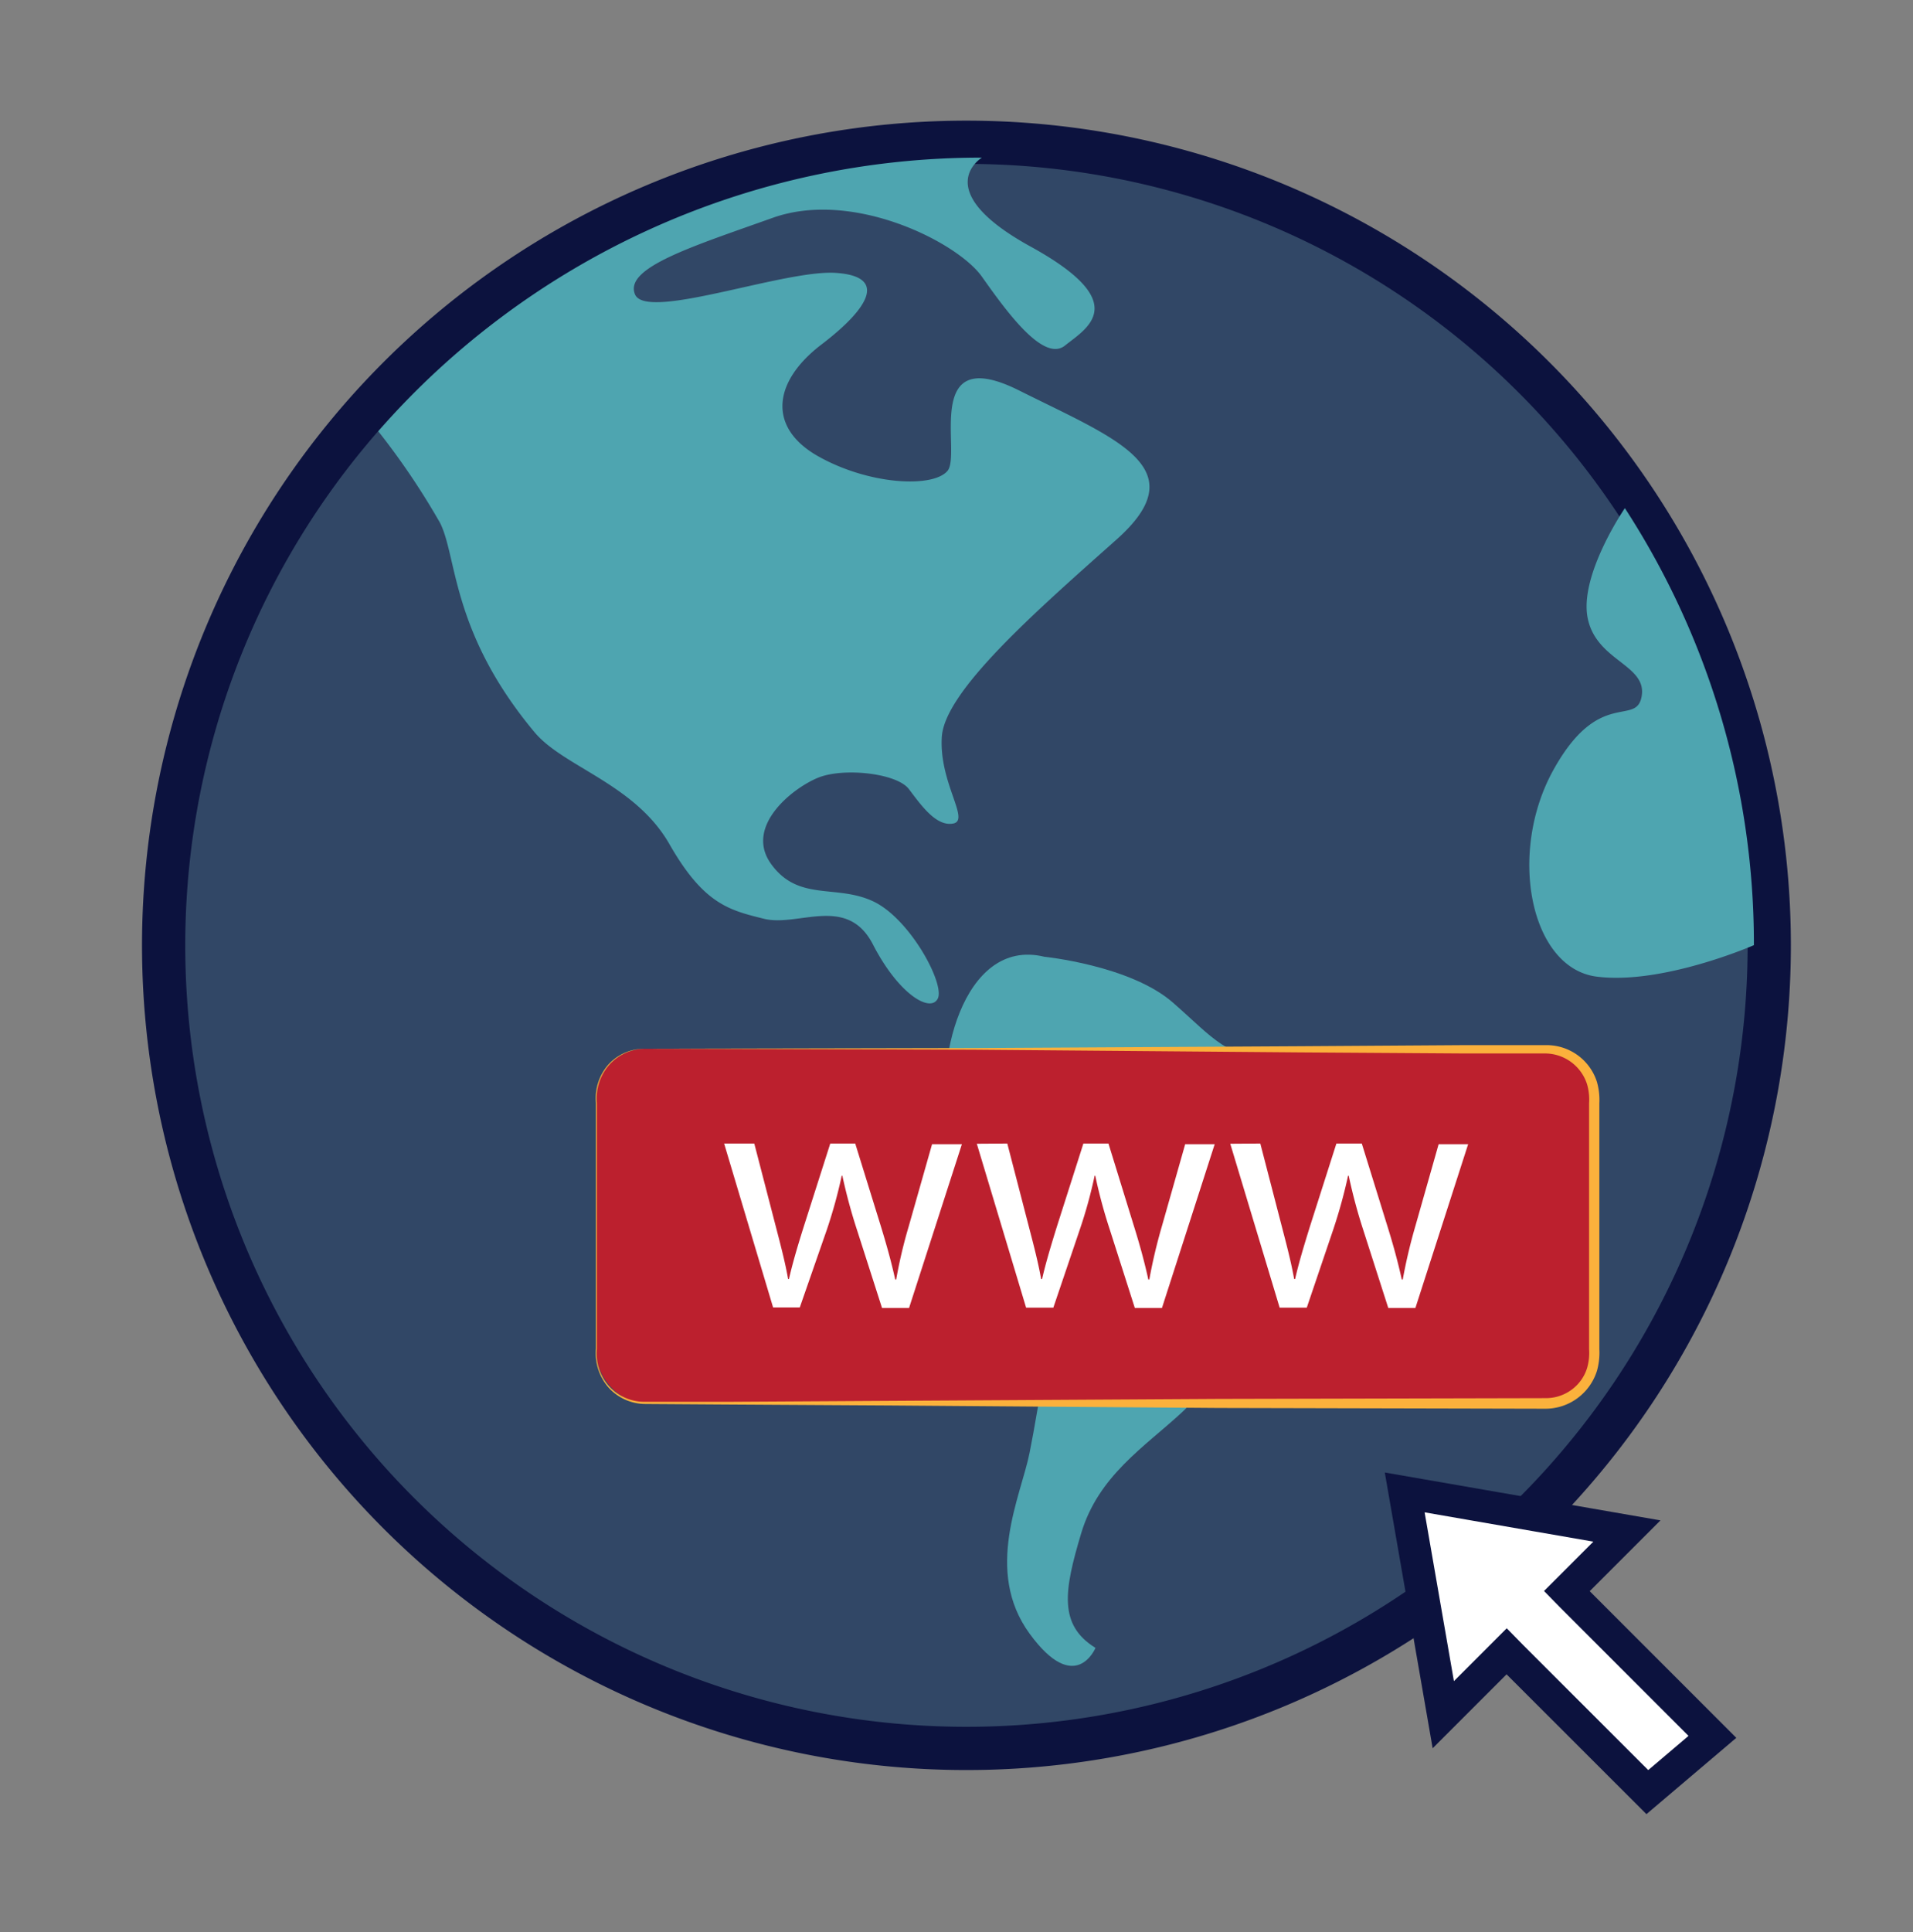
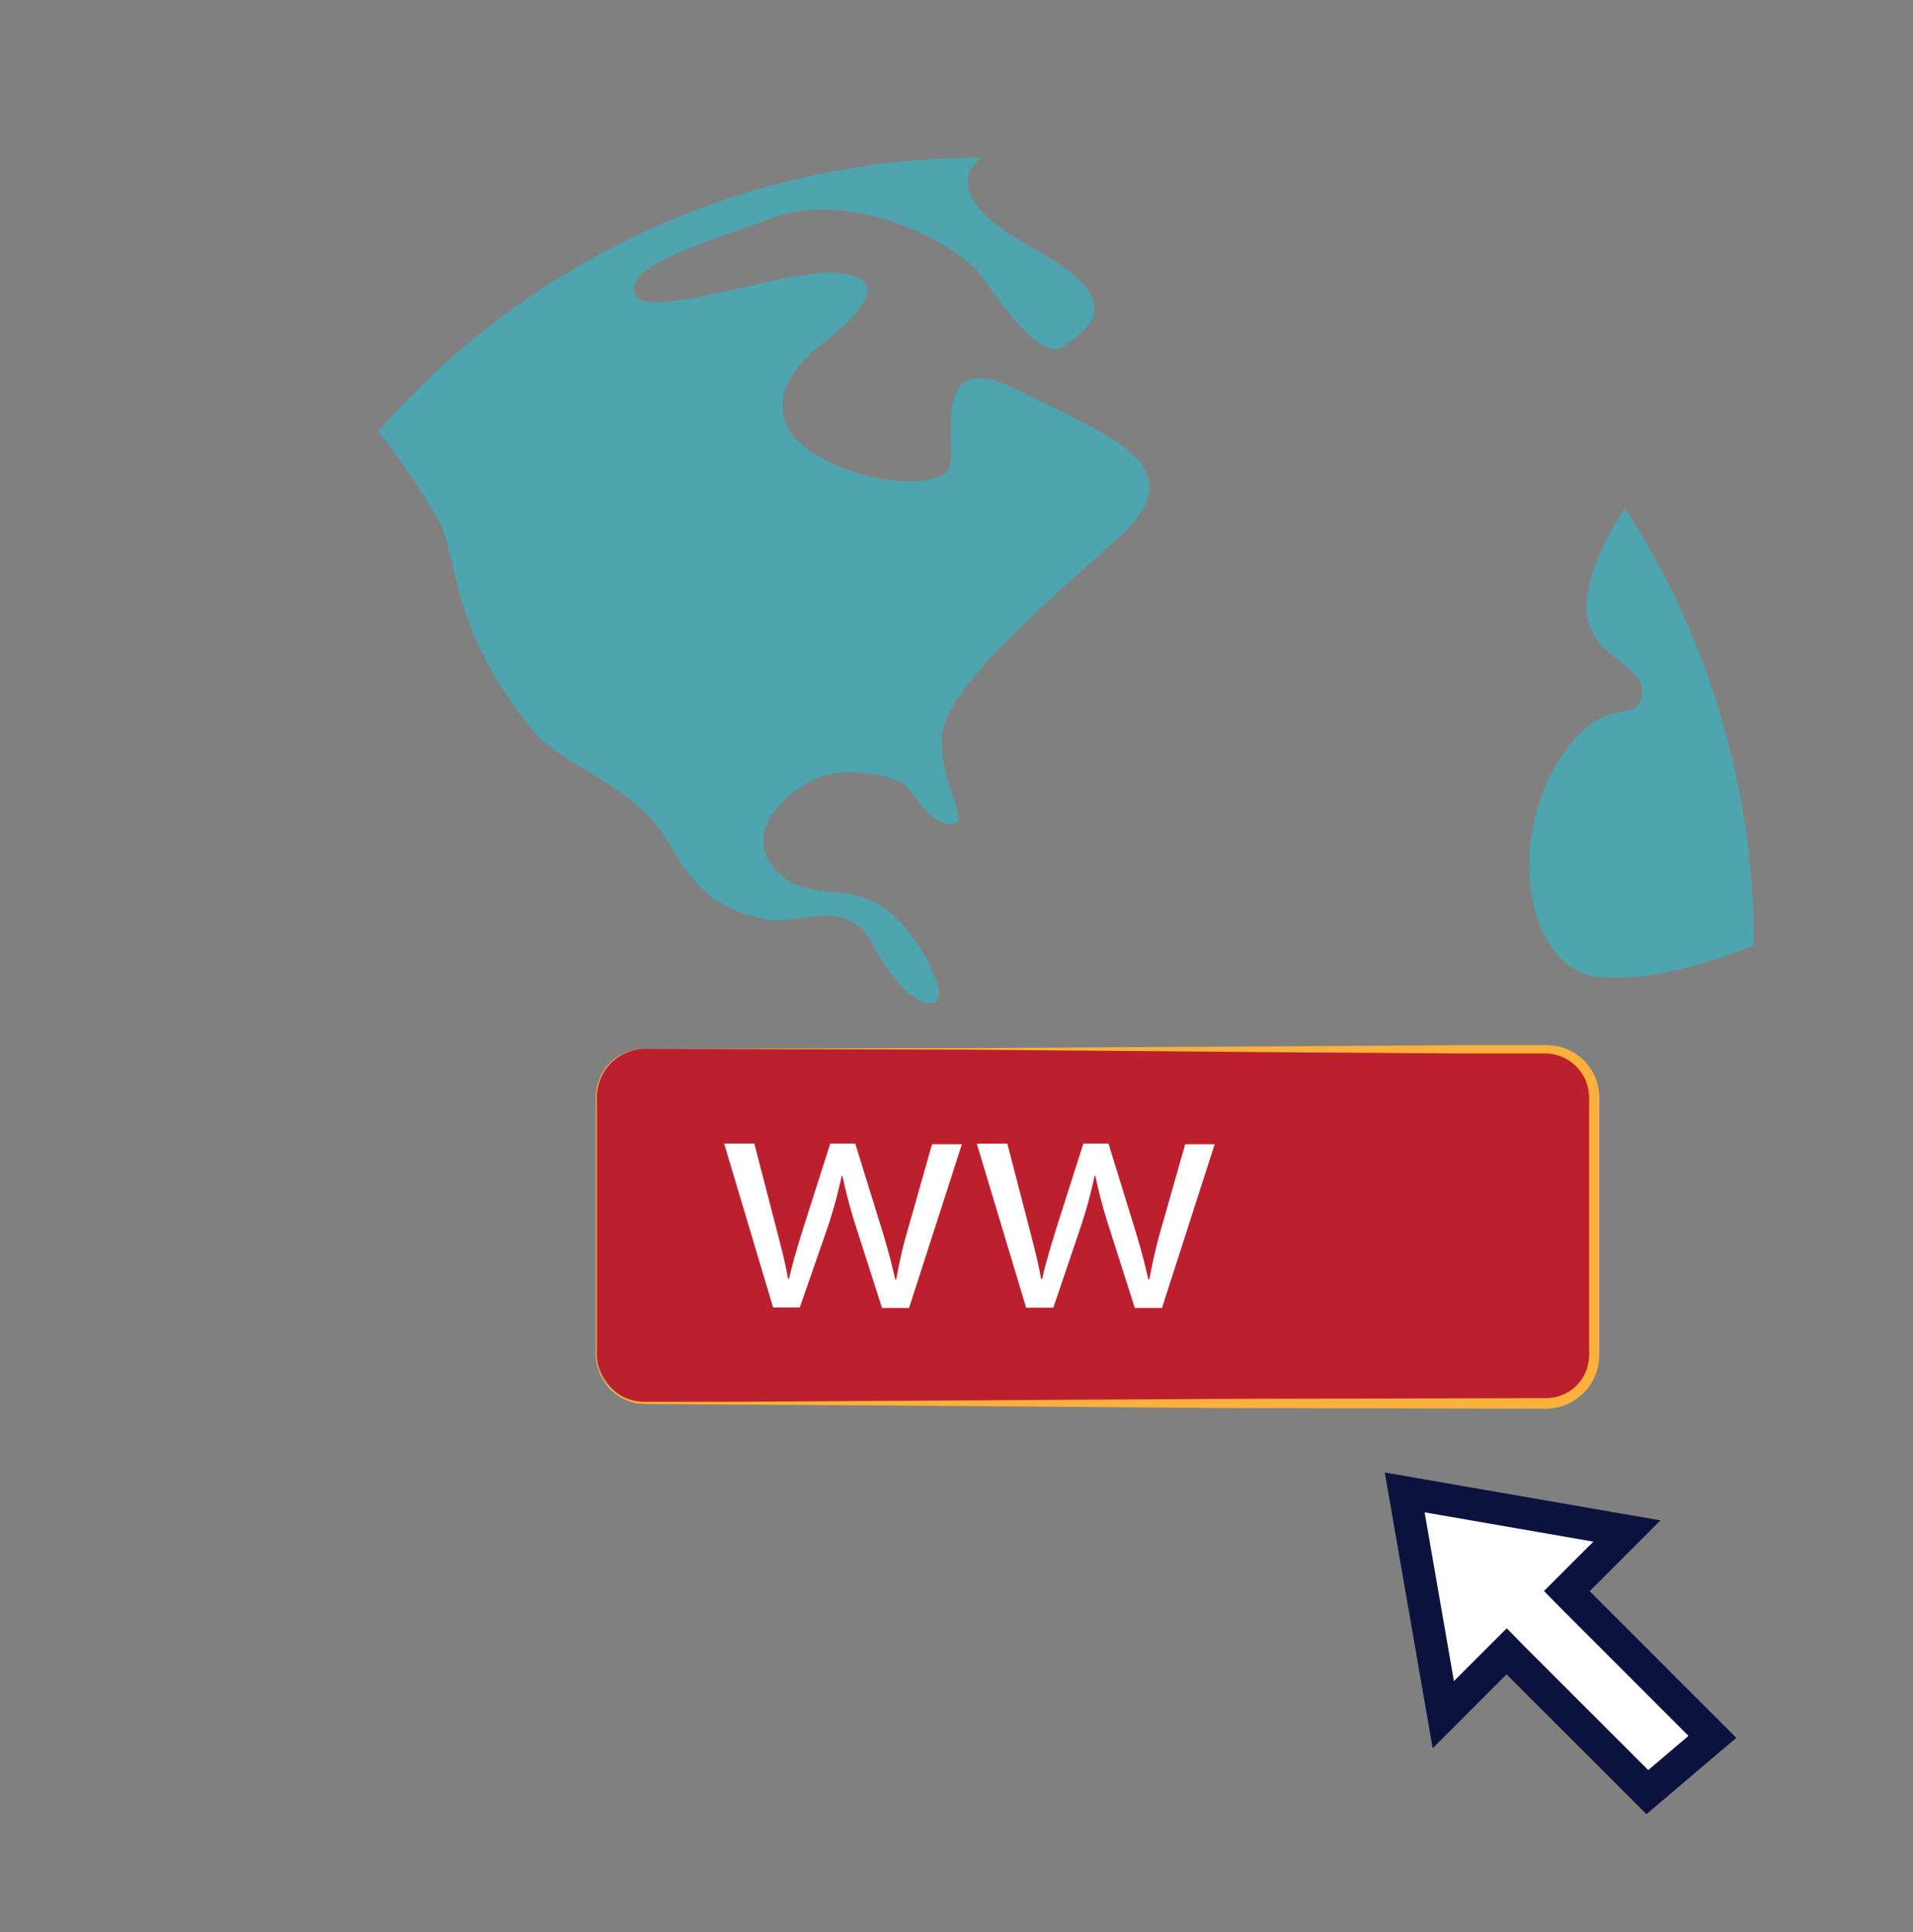
<svg xmlns="http://www.w3.org/2000/svg" id="Layer_1" data-name="Layer 1" viewBox="0 0 177 178.71">
  <rect x="0" y="0" width="177" height="178.71" fill="#808080" stroke="none" />
  <defs>
    <style>.cls-1{fill:#314766;stroke-width:4px;}.cls-1,.cls-3{stroke:#0c123e;stroke-miterlimit:10;}.cls-2{fill:#4ea5b0;}.cls-3,.cls-6{fill:#fff;}.cls-3{stroke-width:3px;}.cls-4{fill:#bc202e;}.cls-5{fill:#fbb13c;}</style>
  </defs>
  <title>International</title>
-   <path class="cls-1" d="M163.7,87.43A74.28,74.28,0,1,1,89.43,13.16,74.28,74.28,0,0,1,163.7,87.43Zm0,0" />
+   <path class="cls-1" d="M163.7,87.43Zm0,0" />
  <path class="cls-2" d="M162.28,87.43A74,74,0,0,0,150.34,47s-4.24,6.19-3.44,10.17,5.47,4.29,5,7.2-3.93-.83-8.18,6.86-2.12,18.31,4,19.1,14.59-2.92,14.59-2.92Zm0,0" />
  <path class="cls-2" d="M35,39.89A74.06,74.06,0,0,1,90.85,14.58s-5,3,4.51,8.23,5.17,7.55,3.18,9.15-5.44-3.19-7.69-6.37S78.92,17.5,71.49,20.15,57.7,24.77,58.76,27.24s13.79-2.31,18.56-2,3.19,3.19-1.32,6.63-5,7.7-.27,10.35,10.61,2.92,11.94,1.33-2.39-11.94,6.63-7.43,16.45,7.16,9,13.79S87.4,63.92,87.14,68.17s2.65,7.69,1.06,8-3-1.73-4.11-3.19-6-2-8.36-1.06-6.9,4.51-4.38,8,6,1.85,9.42,3.44,6.67,7.65,6,9-3.61-.36-6-5-6.91-1.59-10.09-2.38-5.56-1.33-8.74-6.9-9.78-7.13-12.47-10.34c-7.71-9.22-7.16-16.19-8.75-19.37A68.29,68.29,0,0,0,35,39.89Zm0,0" />
-   <path class="cls-2" d="M96.59,88.49s8,.8,11.94,4.25,4.51,4.77,10.61,6.1,8.75,4.77,4.77,11.41-11.14,17.24-14.59,20.42-7.69,5.84-9.28,11.14-2.12,8.49,1.32,10.61c0,0-1.85,4.51-6.1-1.32s-.79-12.74,0-16.72,2.92-15.91,1.6-18.83-7.43-4.78-9-10.88,1.19-18,8.75-16.18Zm0,0" />
  <polygon class="cls-3" points="144.97 147.17 150.53 141.61 129.97 138.04 133.54 158.6 139.4 152.74 139.87 153.22 152.42 165.76 158.44 160.65 145.42 147.63 144.97 147.17" />
  <rect class="cls-4" x="55.22" y="97.01" width="92.34" height="32.77" rx="4.47" ry="4.47" />
  <path class="cls-5" d="M59.68,97,90,96.94l30.32-.17,15.16-.1,7.57,0a4.88,4.88,0,0,1,4.7,3.38,6.1,6.1,0,0,1,.23,2l0,15.16,0,7.58a6.23,6.23,0,0,1-.22,2,5,5,0,0,1-4.73,3.51l-30.32-.07L82.45,130l-15.16-.09-7.57-.05a4.61,4.61,0,0,1-3.43-1.54,4.81,4.81,0,0,1-1.15-3.57l0-15.16,0-7.58a4.72,4.72,0,0,1,1.13-3.52A4.49,4.49,0,0,1,59.68,97Zm0,0a4.51,4.51,0,0,0-3.34,1.53,4.68,4.68,0,0,0-1.11,3.5l0,7.58,0,15.16a4.54,4.54,0,0,0,1.13,3.45,4.41,4.41,0,0,0,3.3,1.44l7.57,0,15.16-.09,30.32-.18,30.32-.07a4,4,0,0,0,3-1.34,3.91,3.91,0,0,0,.82-1.46,5.06,5.06,0,0,0,.18-1.73l0-7.58,0-15.16a5.15,5.15,0,0,0-.18-1.74,4.09,4.09,0,0,0-3.9-2.87l-7.57,0-15.16-.1L90,97.09Z" />
  <path class="cls-6" d="M69.79,105.77l2,7.71c.44,1.69.85,3.25,1.13,4.82H73c.35-1.54.84-3.17,1.35-4.79l2.47-7.74h2.31l2.35,7.58c.56,1.82,1,3.41,1.35,5h.09a43.92,43.92,0,0,1,1.16-4.92l2.16-7.6H89l-4.89,15.15h-2.5l-2.32-7.23q-.8-2.45-1.35-5h-.06a45.25,45.25,0,0,1-1.38,5L74,120.93H71.53L67,105.77Z" />
  <path class="cls-6" d="M93.2,105.77l2,7.71c.44,1.69.85,3.25,1.13,4.82h.09c.35-1.54.85-3.17,1.35-4.79l2.47-7.74h2.32l2.34,7.58c.57,1.82,1,3.41,1.35,5h.09a48.8,48.8,0,0,1,1.16-4.92l2.16-7.6h2.73l-4.88,15.15H105l-2.31-7.23a46.88,46.88,0,0,1-1.35-5h-.06a43.16,43.16,0,0,1-1.38,5l-2.44,7.2H94.94l-4.56-15.16Z" />
-   <path class="cls-6" d="M116.61,105.77l2,7.71c.44,1.69.85,3.25,1.13,4.82h.09c.35-1.54.85-3.17,1.35-4.79l2.47-7.74H126l2.35,7.58c.57,1.82,1,3.41,1.35,5h.09a48.8,48.8,0,0,1,1.16-4.92l2.16-7.6h2.73l-4.88,15.15h-2.51l-2.32-7.23a49.35,49.35,0,0,1-1.34-5h-.06a47.54,47.54,0,0,1-1.38,5l-2.44,7.2h-2.51l-4.57-15.16Z" />
</svg>